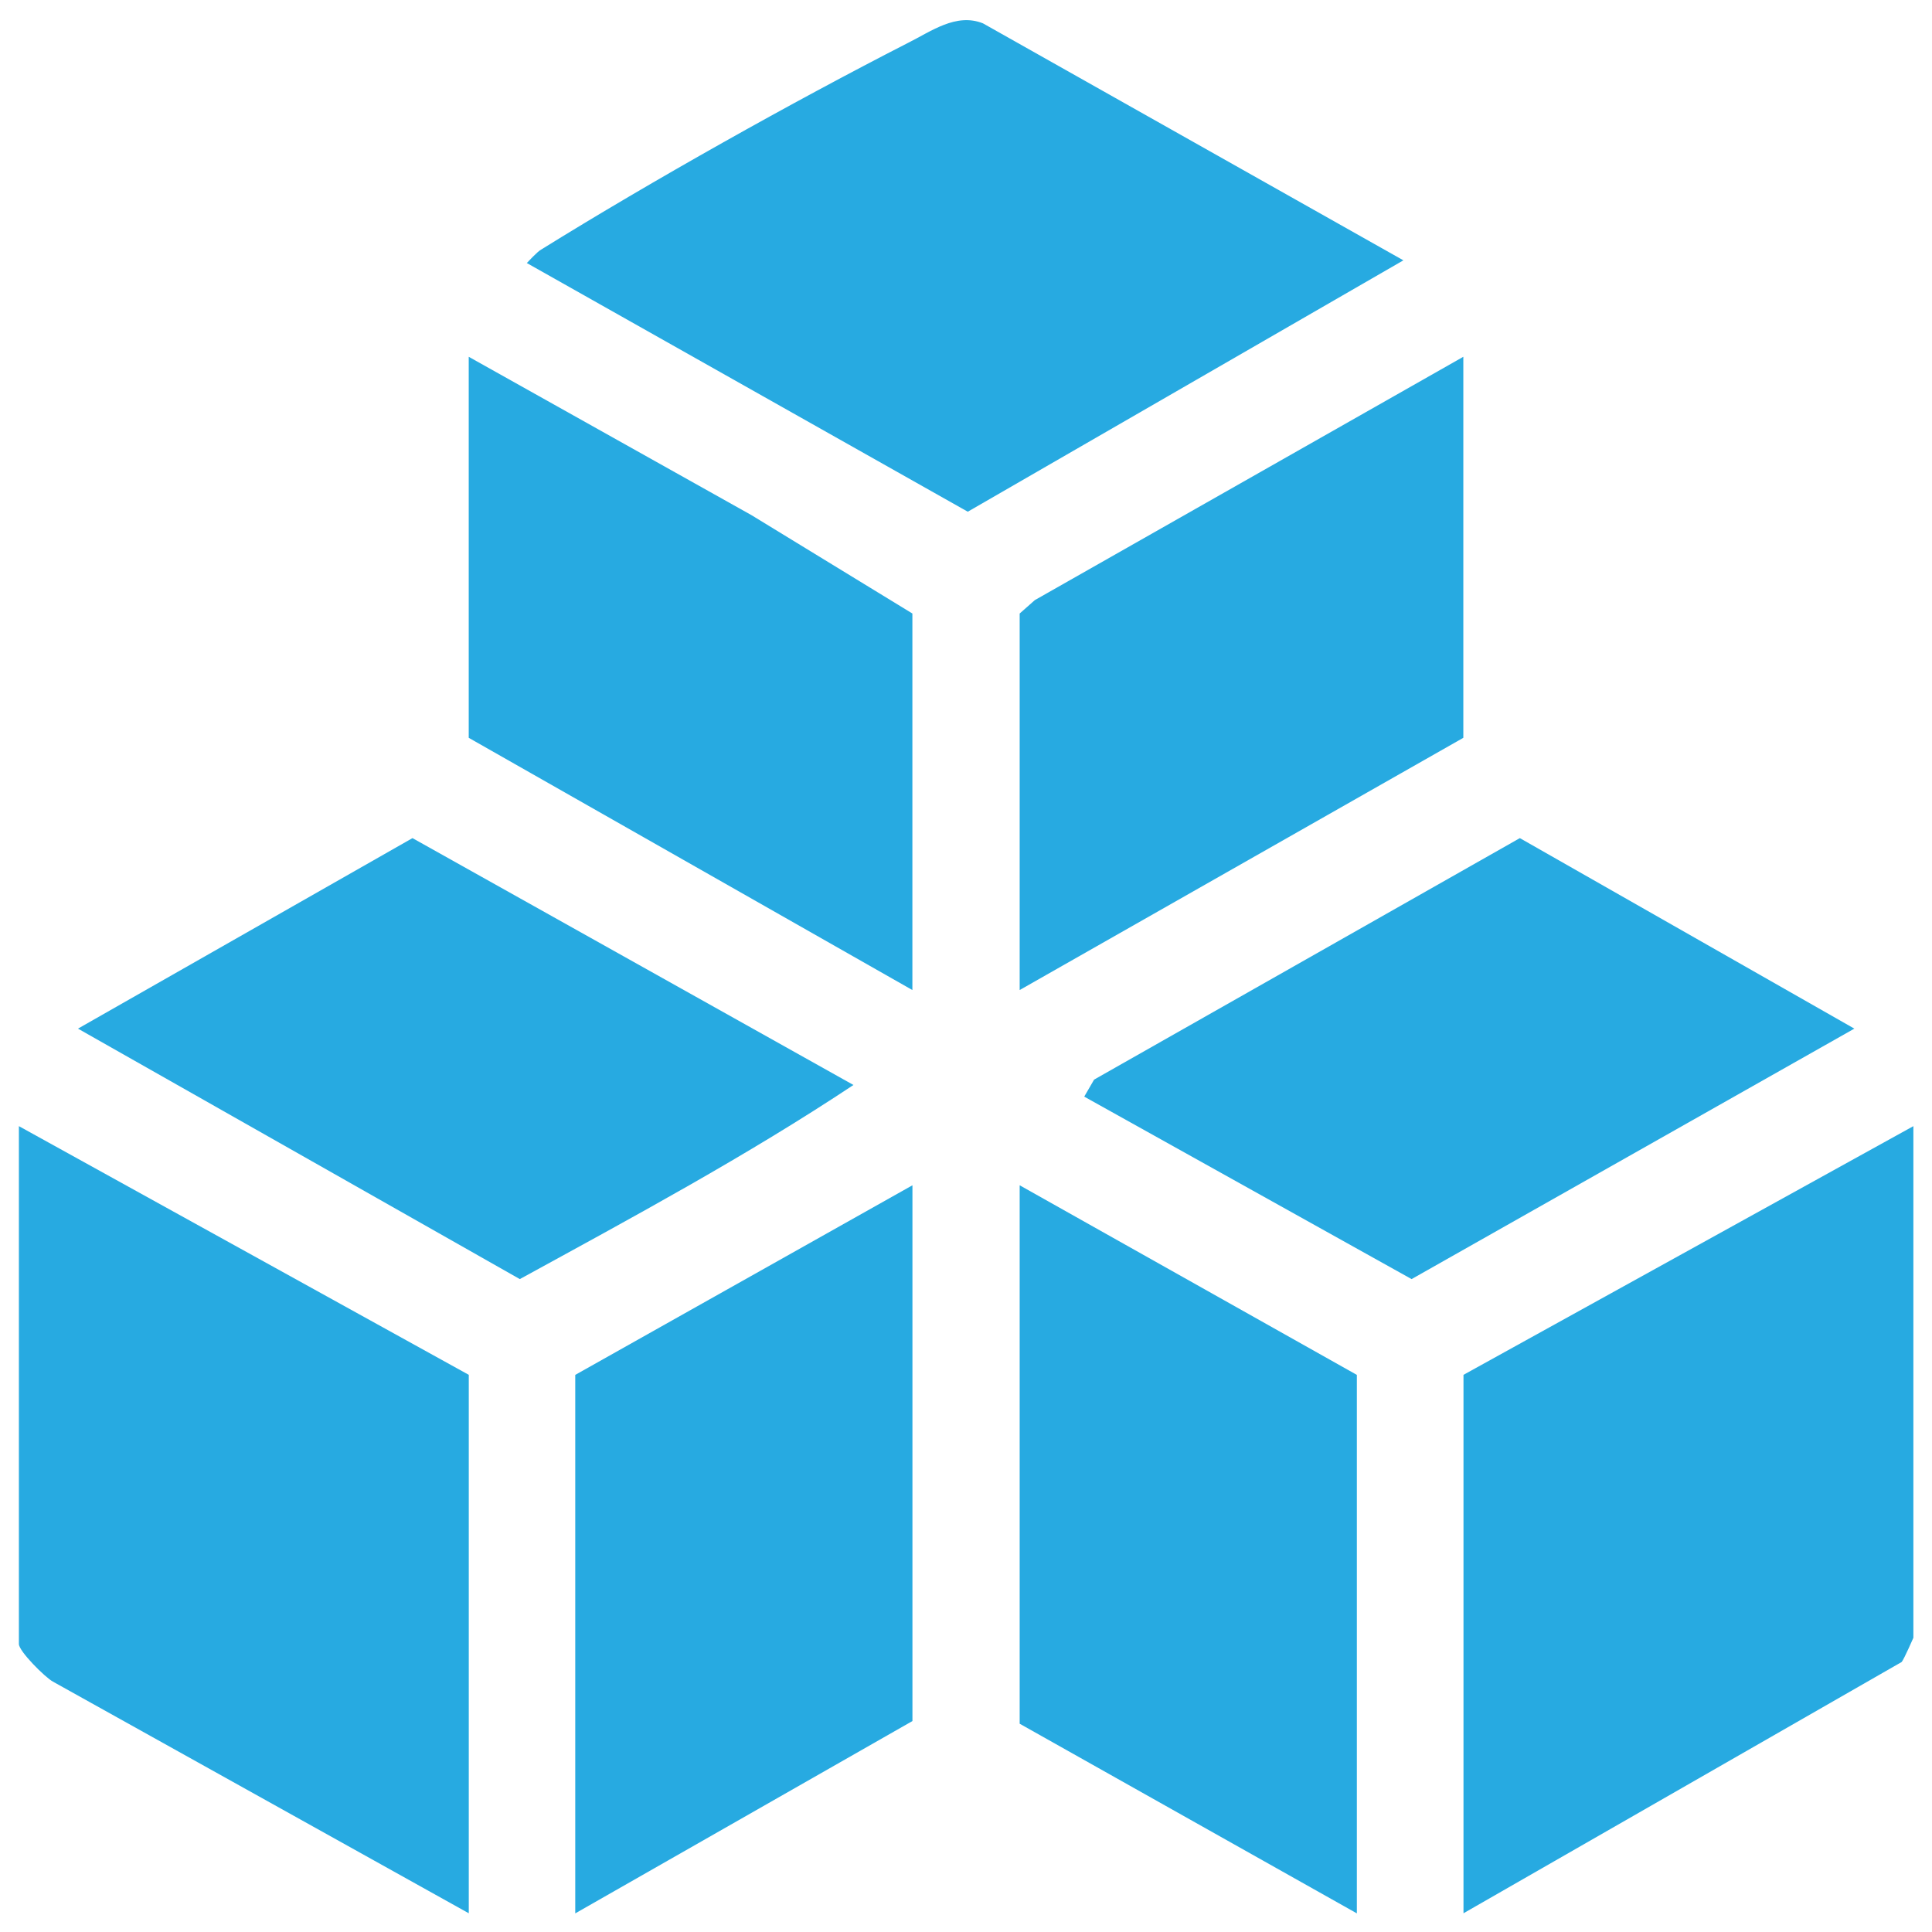
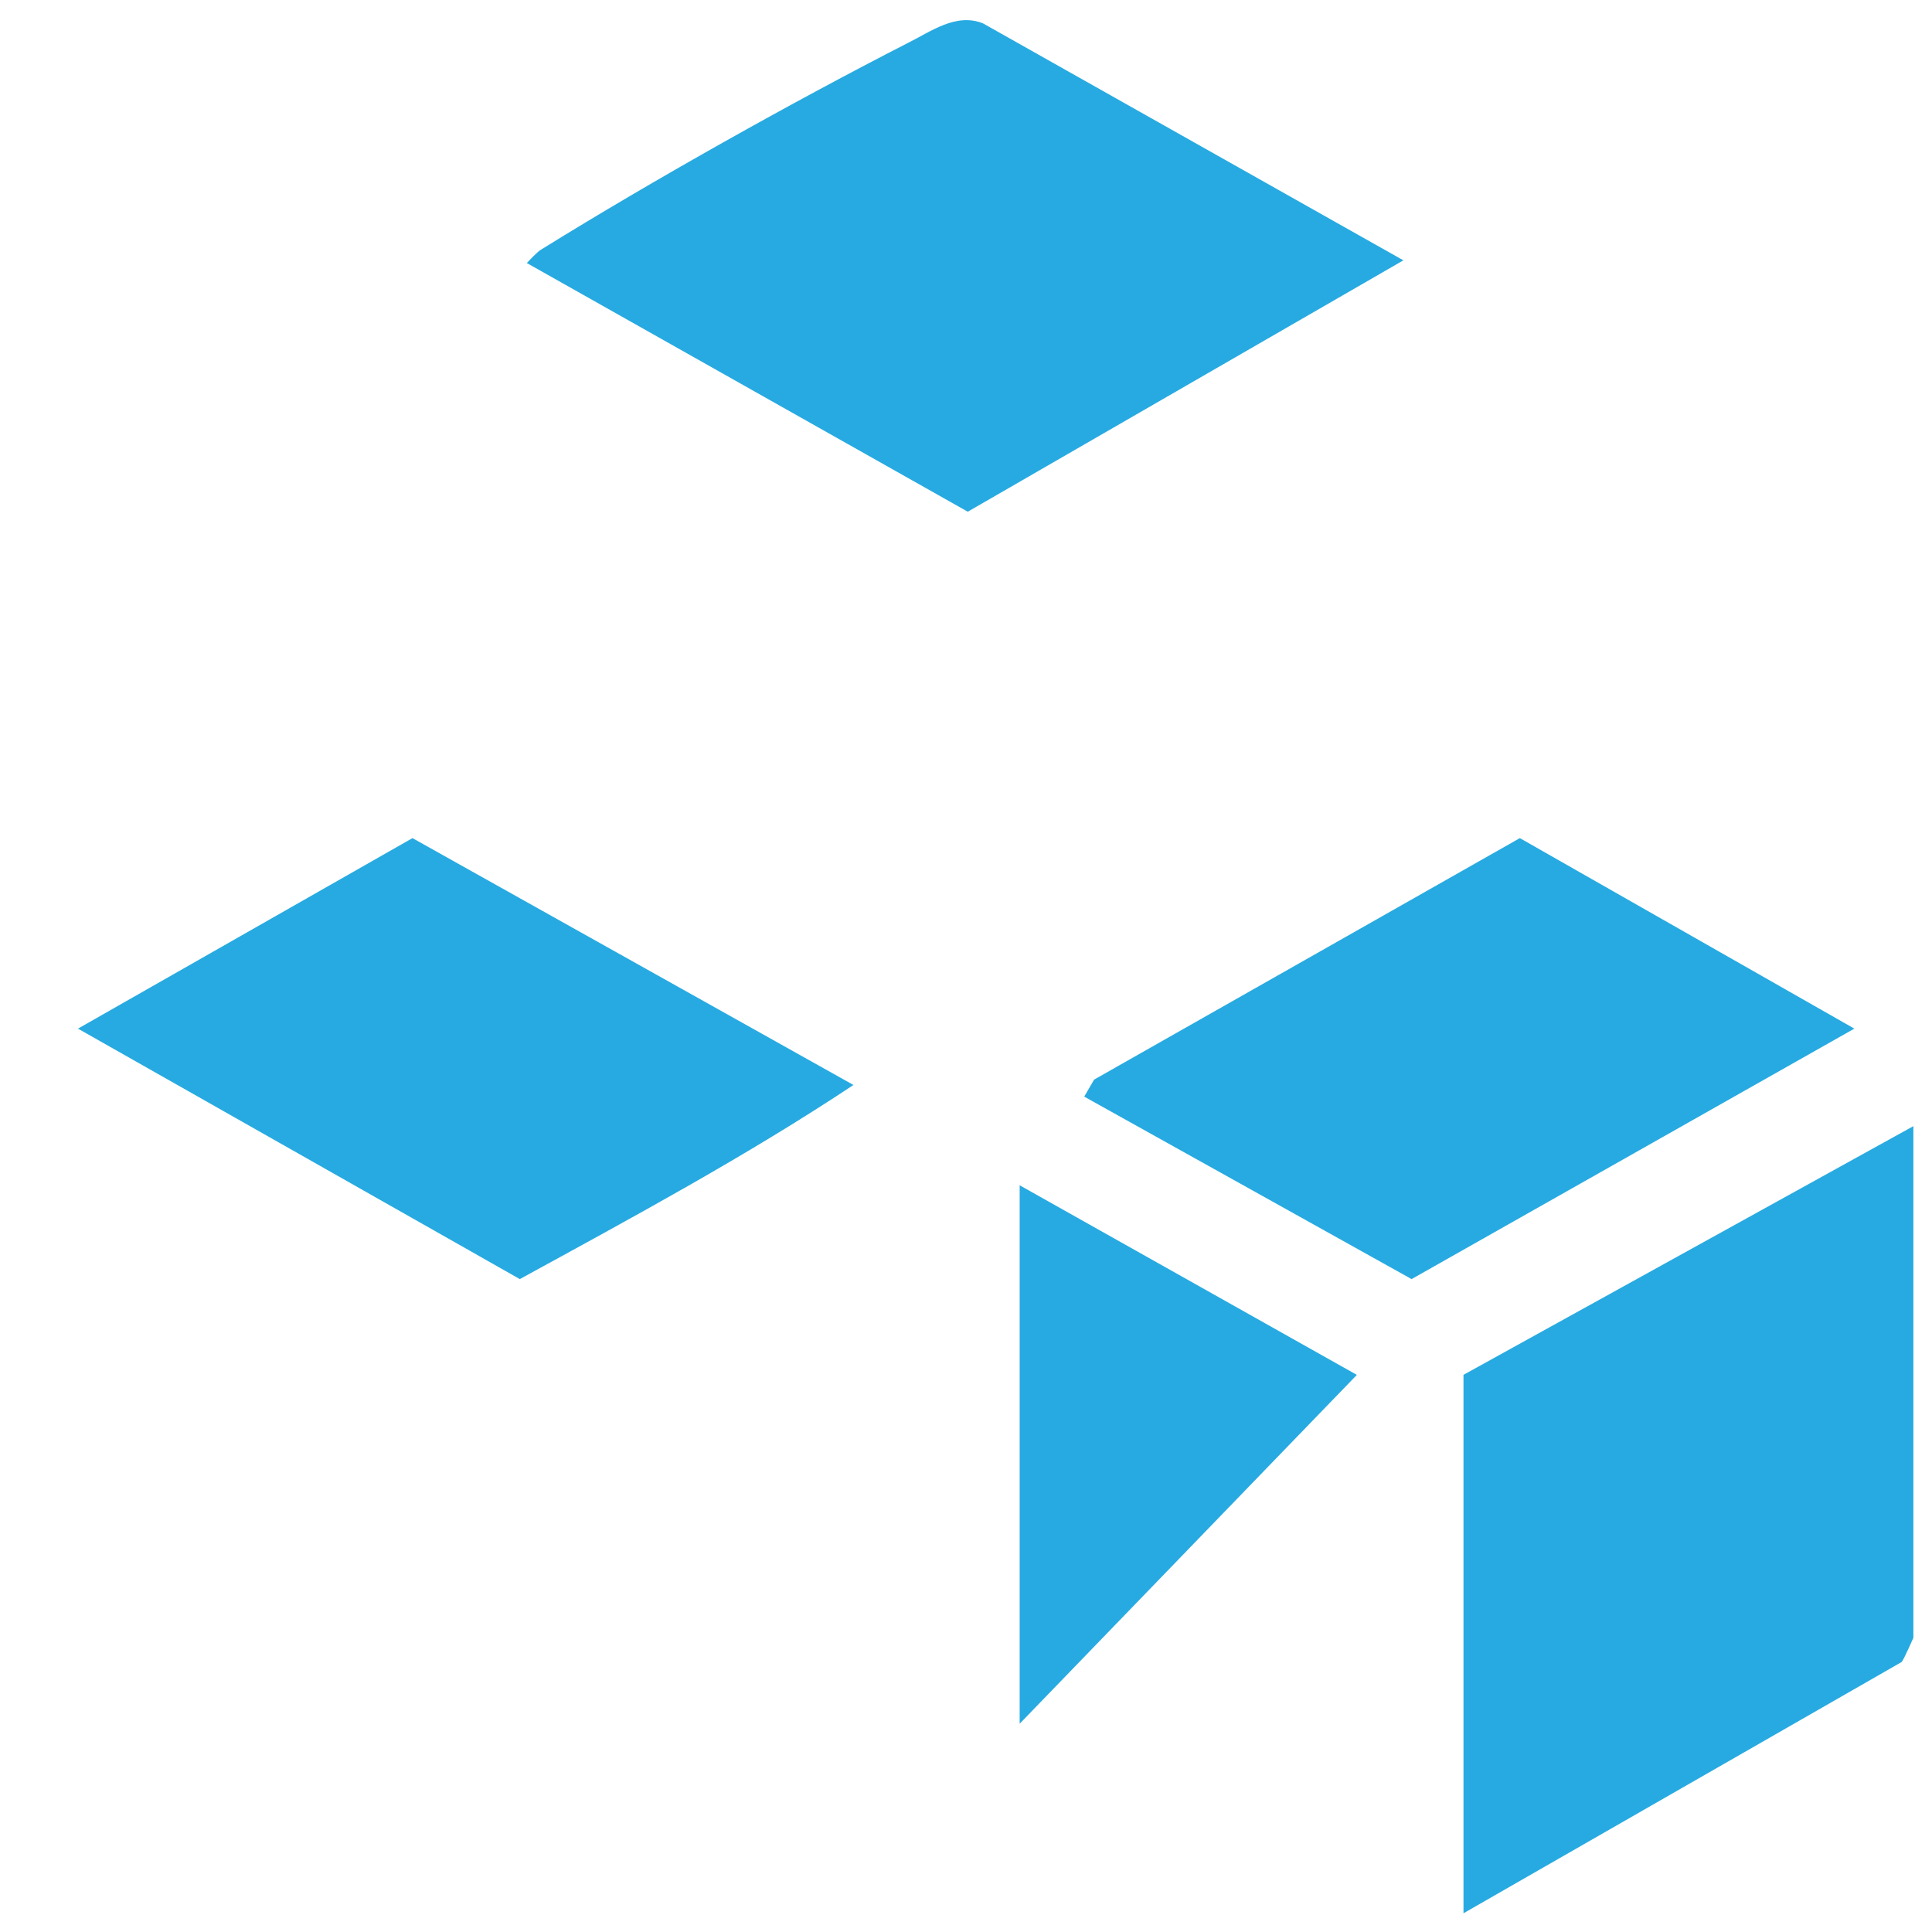
<svg xmlns="http://www.w3.org/2000/svg" width="36" height="36" viewBox="0 0 36 36" fill="none">
-   <path d="M8.735 25.618V35.651L0.985 31.334C0.835 31.251 0.352 30.768 0.352 30.634V20.984L8.735 25.618Z" fill="#27AAE1" />
  <path d="M27.27 35.651V25.618L35.653 20.984V30.518C35.653 30.518 35.486 30.901 35.436 30.968L27.27 35.651Z" fill="#27AAE1" />
  <path d="M9.833 4.885C9.833 4.885 10.016 4.685 10.083 4.651C12.15 3.368 14.766 1.901 16.916 0.801C17.35 0.585 17.816 0.235 18.316 0.435L26.15 4.851L18.033 9.535L9.816 4.901L9.833 4.885Z" fill="#27AAE1" />
-   <path d="M10.719 35.653V25.619L17.002 22.086V32.069L10.719 35.653Z" fill="#27AAE1" />
-   <path d="M25.283 25.619V35.653L19 32.119V22.086L25.283 25.619Z" fill="#27AAE1" />
-   <path d="M27.267 6.648V13.748L19 18.448V11.432L19.283 11.182L27.267 6.648Z" fill="#27AAE1" />
-   <path d="M17.001 18.448L8.734 13.748V6.648L14.001 9.598L17.001 11.432V18.448Z" fill="#27AAE1" />
+   <path d="M25.283 25.619L19 32.119V22.086L25.283 25.619Z" fill="#27AAE1" />
  <path d="M15.903 20.217C13.92 21.534 11.787 22.684 9.686 23.834L1.453 19.167L7.686 15.617L15.903 20.217Z" fill="#27AAE1" />
  <path d="M20.203 20.434L20.387 20.117L28.32 15.617L34.553 19.167L26.303 23.834L20.203 20.434Z" fill="#27AAE1" />
</svg>